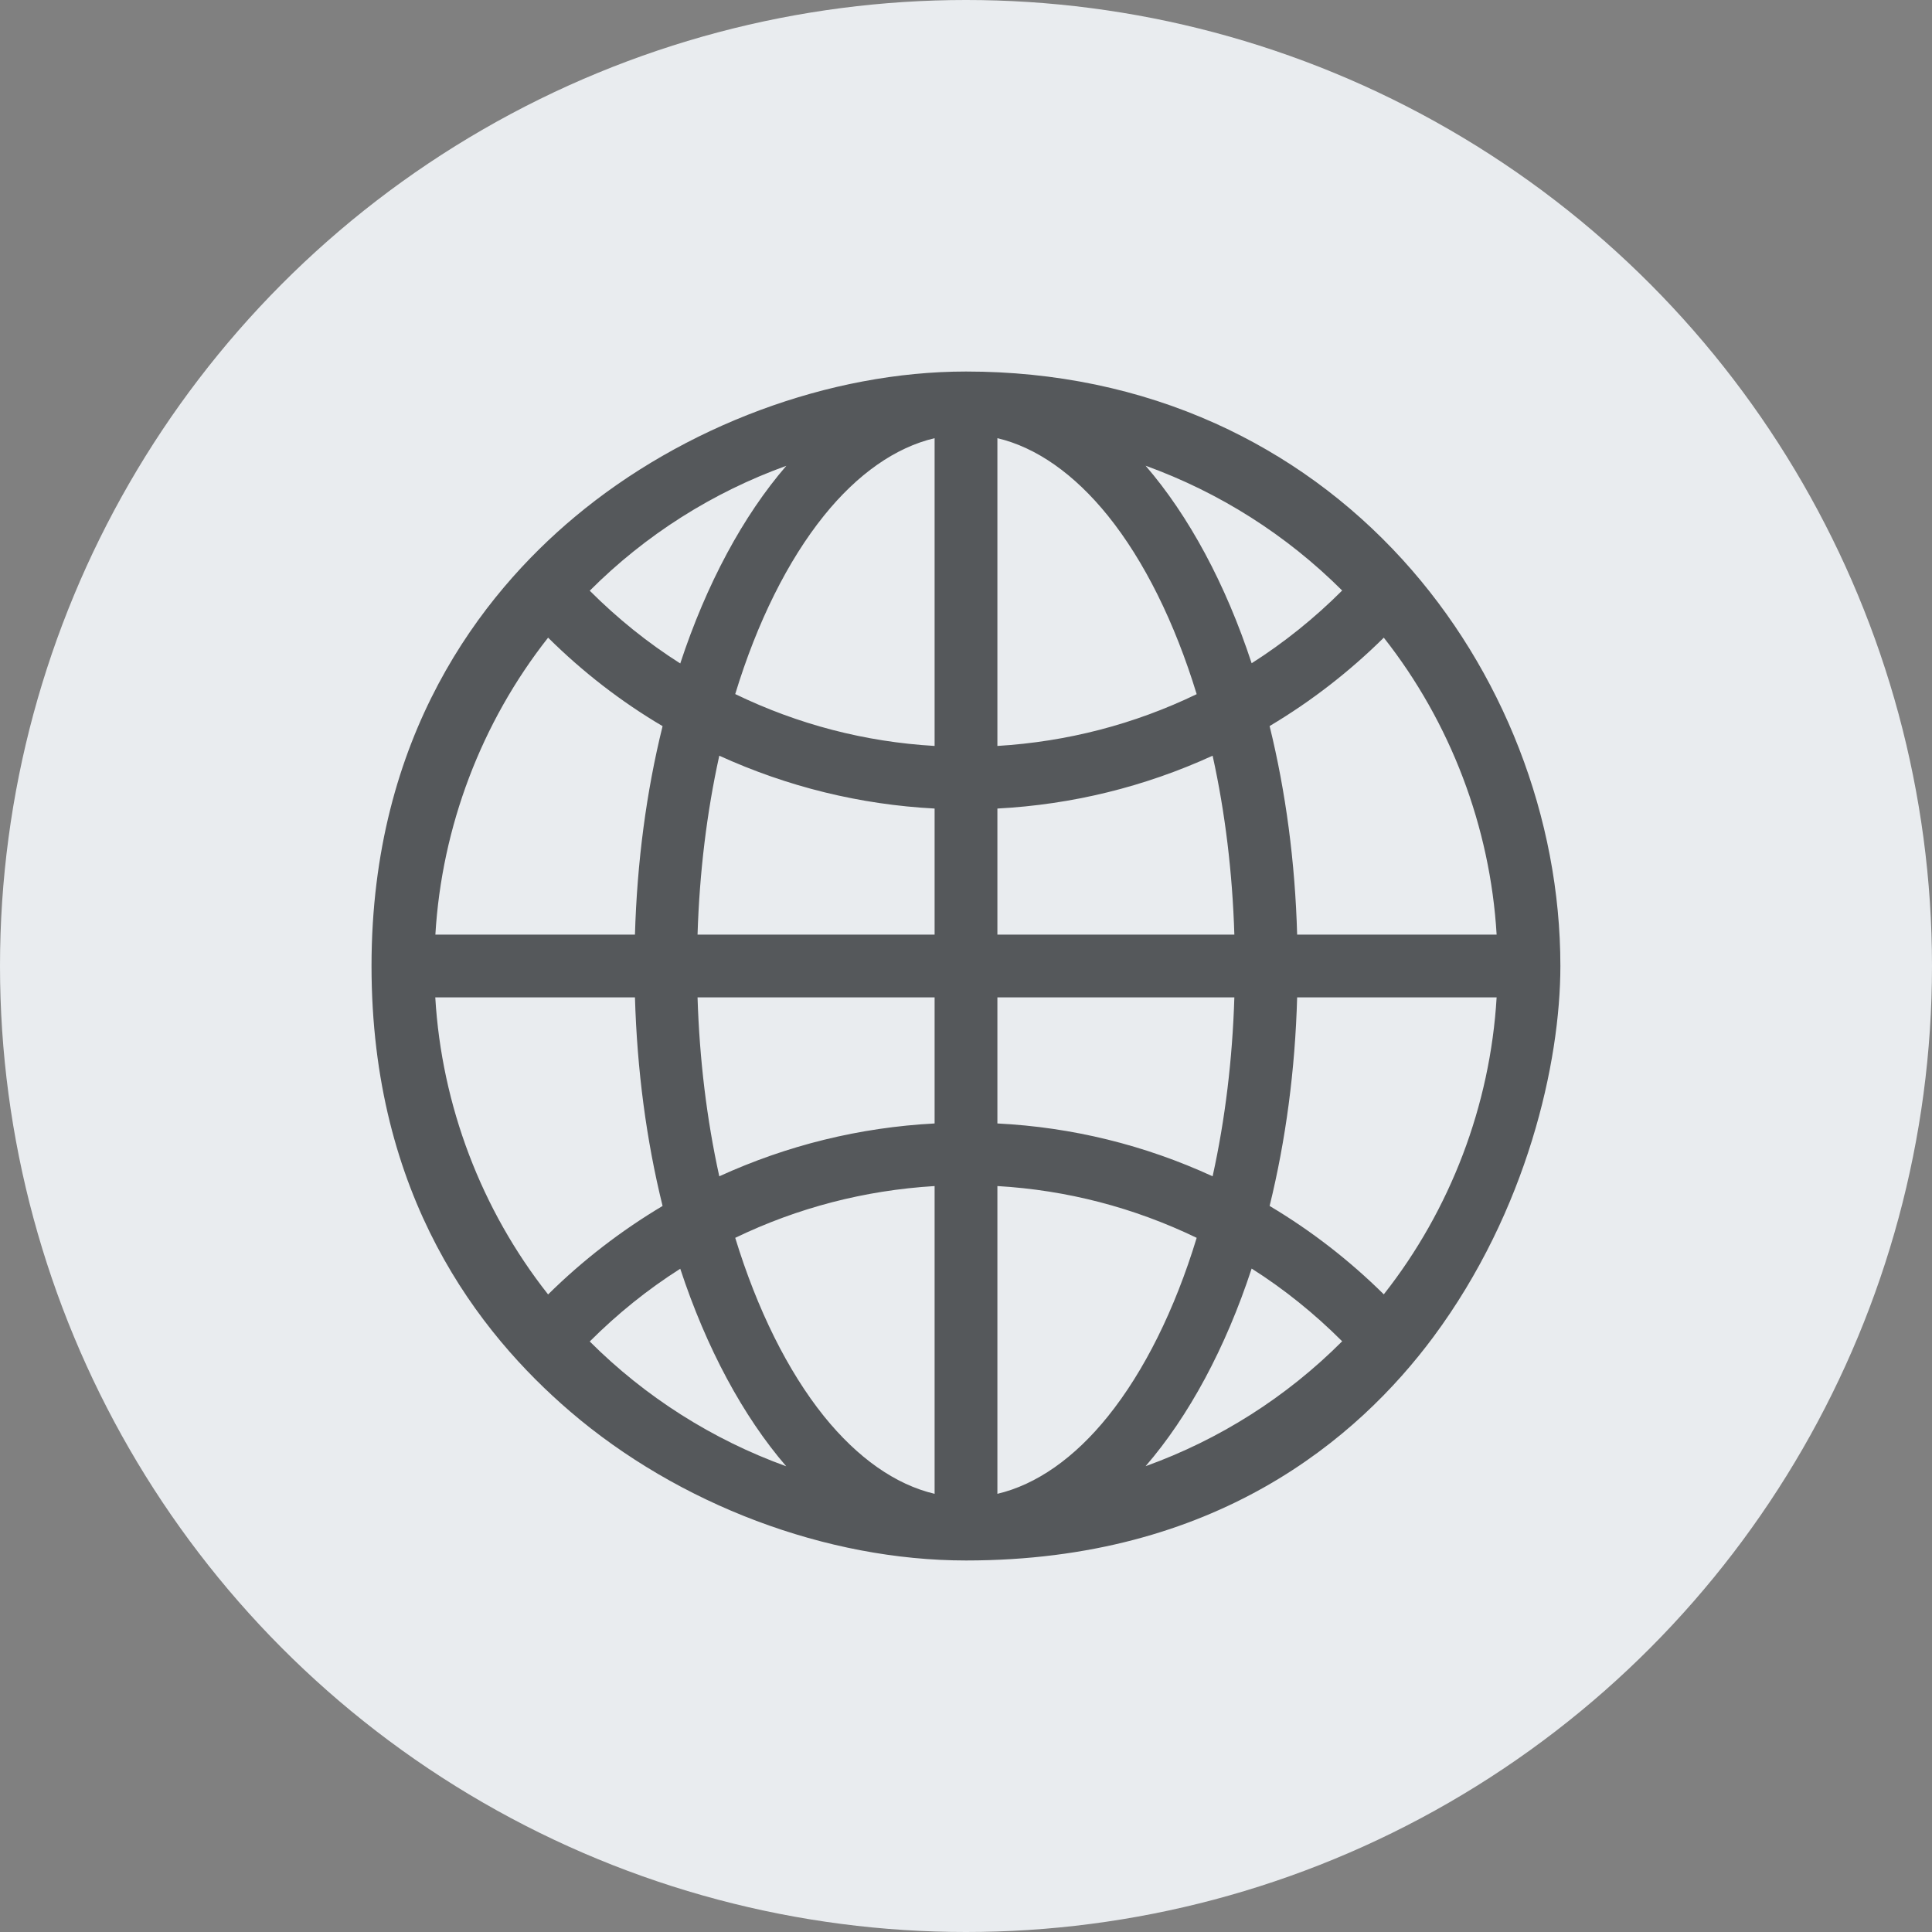
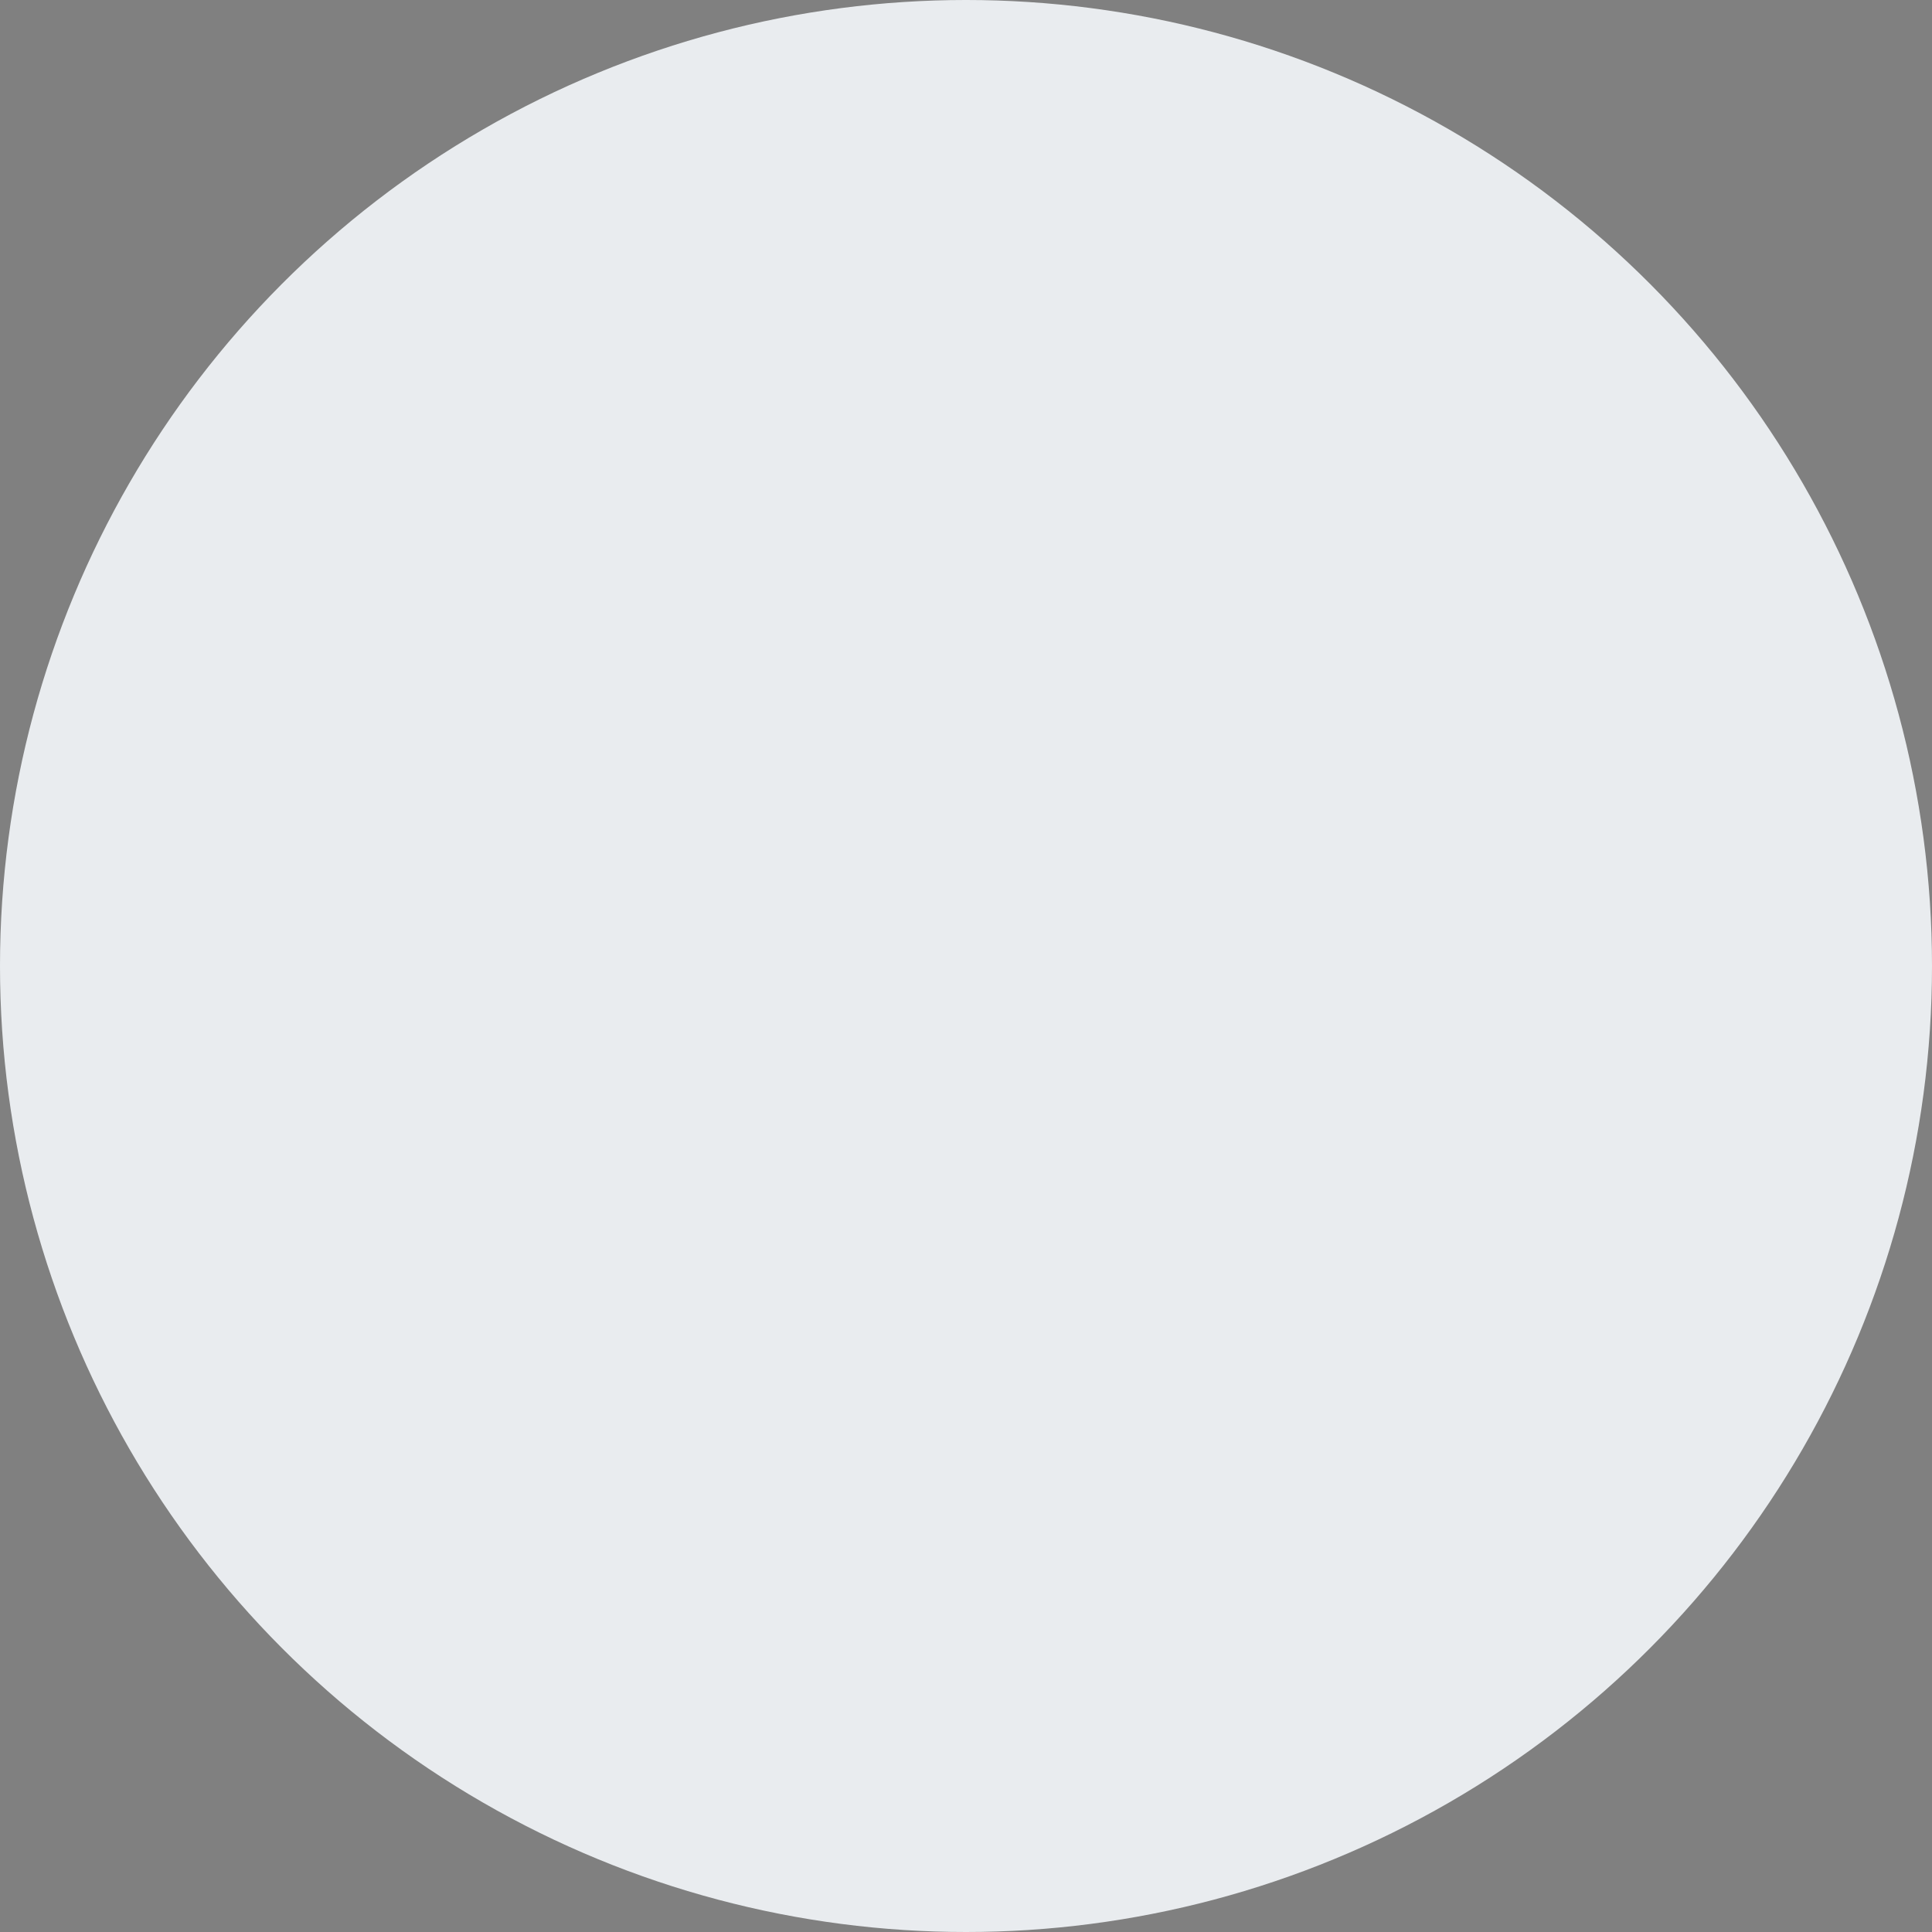
<svg xmlns="http://www.w3.org/2000/svg" width="20" height="20" viewBox="0 0 20 20" fill="none">
  <rect x="0" y="0" width="20" height="20" fill="#808080" stroke="none" />
  <circle cx="10" cy="10" r="10" fill="#E9ECEF" />
-   <path d="M14.52 5.794C13.97 5.19 13.318 4.716 12.583 4.384C11.791 4.027 10.922 3.846 10 3.846C8.59 3.846 7.076 4.409 5.95 5.351C4.99 6.153 3.846 7.612 3.846 10C3.846 12.388 4.962 13.804 5.899 14.609C7.025 15.576 8.557 16.154 10 16.154C12.58 16.154 14.055 14.895 14.839 13.839C15.808 12.532 16.153 10.999 16.153 10C16.153 8.468 15.558 6.935 14.52 5.794ZM12.957 6.866C12.687 6.044 12.306 5.339 11.859 4.821C12.622 5.097 13.317 5.537 13.894 6.113C13.607 6.4 13.293 6.652 12.957 6.866ZM12.778 9.675H10.325V8.37C11.1 8.329 11.848 8.145 12.553 7.823C12.683 8.412 12.758 9.034 12.778 9.675ZM13.143 7.516C13.575 7.259 13.971 6.951 14.325 6.601C15.016 7.478 15.427 8.56 15.493 9.675H13.428C13.407 8.926 13.311 8.2 13.143 7.516ZM10.325 7.722V4.536C10.728 4.631 11.121 4.907 11.47 5.34C11.844 5.805 12.16 6.441 12.388 7.186C11.741 7.498 11.048 7.678 10.325 7.722ZM15.493 10.325C15.427 11.441 15.016 12.522 14.325 13.399C13.971 13.049 13.575 12.741 13.143 12.484C13.311 11.8 13.407 11.075 13.428 10.325H15.493ZM10.325 11.63V10.325H12.778C12.758 10.966 12.683 11.587 12.553 12.177C11.848 11.853 11.1 11.669 10.325 11.63ZM11.859 15.178C12.306 14.661 12.687 13.955 12.957 13.132C13.293 13.345 13.607 13.598 13.894 13.885C13.317 14.463 12.623 14.903 11.859 15.178ZM10.325 15.464V12.278C11.044 12.32 11.737 12.5 12.388 12.814C12.161 13.559 11.844 14.196 11.47 14.661C11.122 15.094 10.728 15.369 10.325 15.464ZM9.675 8.37V9.675H7.221C7.241 9.034 7.316 8.412 7.446 7.823C8.153 8.145 8.901 8.329 9.675 8.37ZM6.105 6.115C6.682 5.537 7.377 5.097 8.14 4.822C7.693 5.339 7.313 6.045 7.042 6.868C6.706 6.655 6.392 6.402 6.105 6.115ZM4.507 9.675C4.573 8.559 4.983 7.478 5.674 6.601C6.032 6.956 6.43 7.264 6.859 7.517C6.69 8.2 6.595 8.925 6.573 9.675H4.507ZM7.042 13.134C7.313 13.957 7.693 14.662 8.139 15.179C7.376 14.903 6.682 14.463 6.105 13.887C6.392 13.6 6.706 13.347 7.042 13.134ZM7.221 10.325H9.675V11.63C8.899 11.671 8.151 11.855 7.446 12.177C7.316 11.587 7.241 10.966 7.221 10.325ZM6.859 12.484C6.428 12.741 6.03 13.048 5.674 13.4C4.983 12.525 4.572 11.443 4.506 10.325H6.573C6.595 11.075 6.69 11.8 6.859 12.484ZM9.675 12.278V15.464C9.271 15.369 8.878 15.093 8.529 14.66C8.155 14.194 7.839 13.558 7.611 12.814C8.258 12.502 8.951 12.322 9.675 12.278ZM9.675 4.536V7.722C8.955 7.68 8.262 7.5 7.611 7.185C7.838 6.44 8.155 5.804 8.529 5.339C8.877 4.906 9.271 4.631 9.675 4.536Z" fill="#55585B" />
</svg>